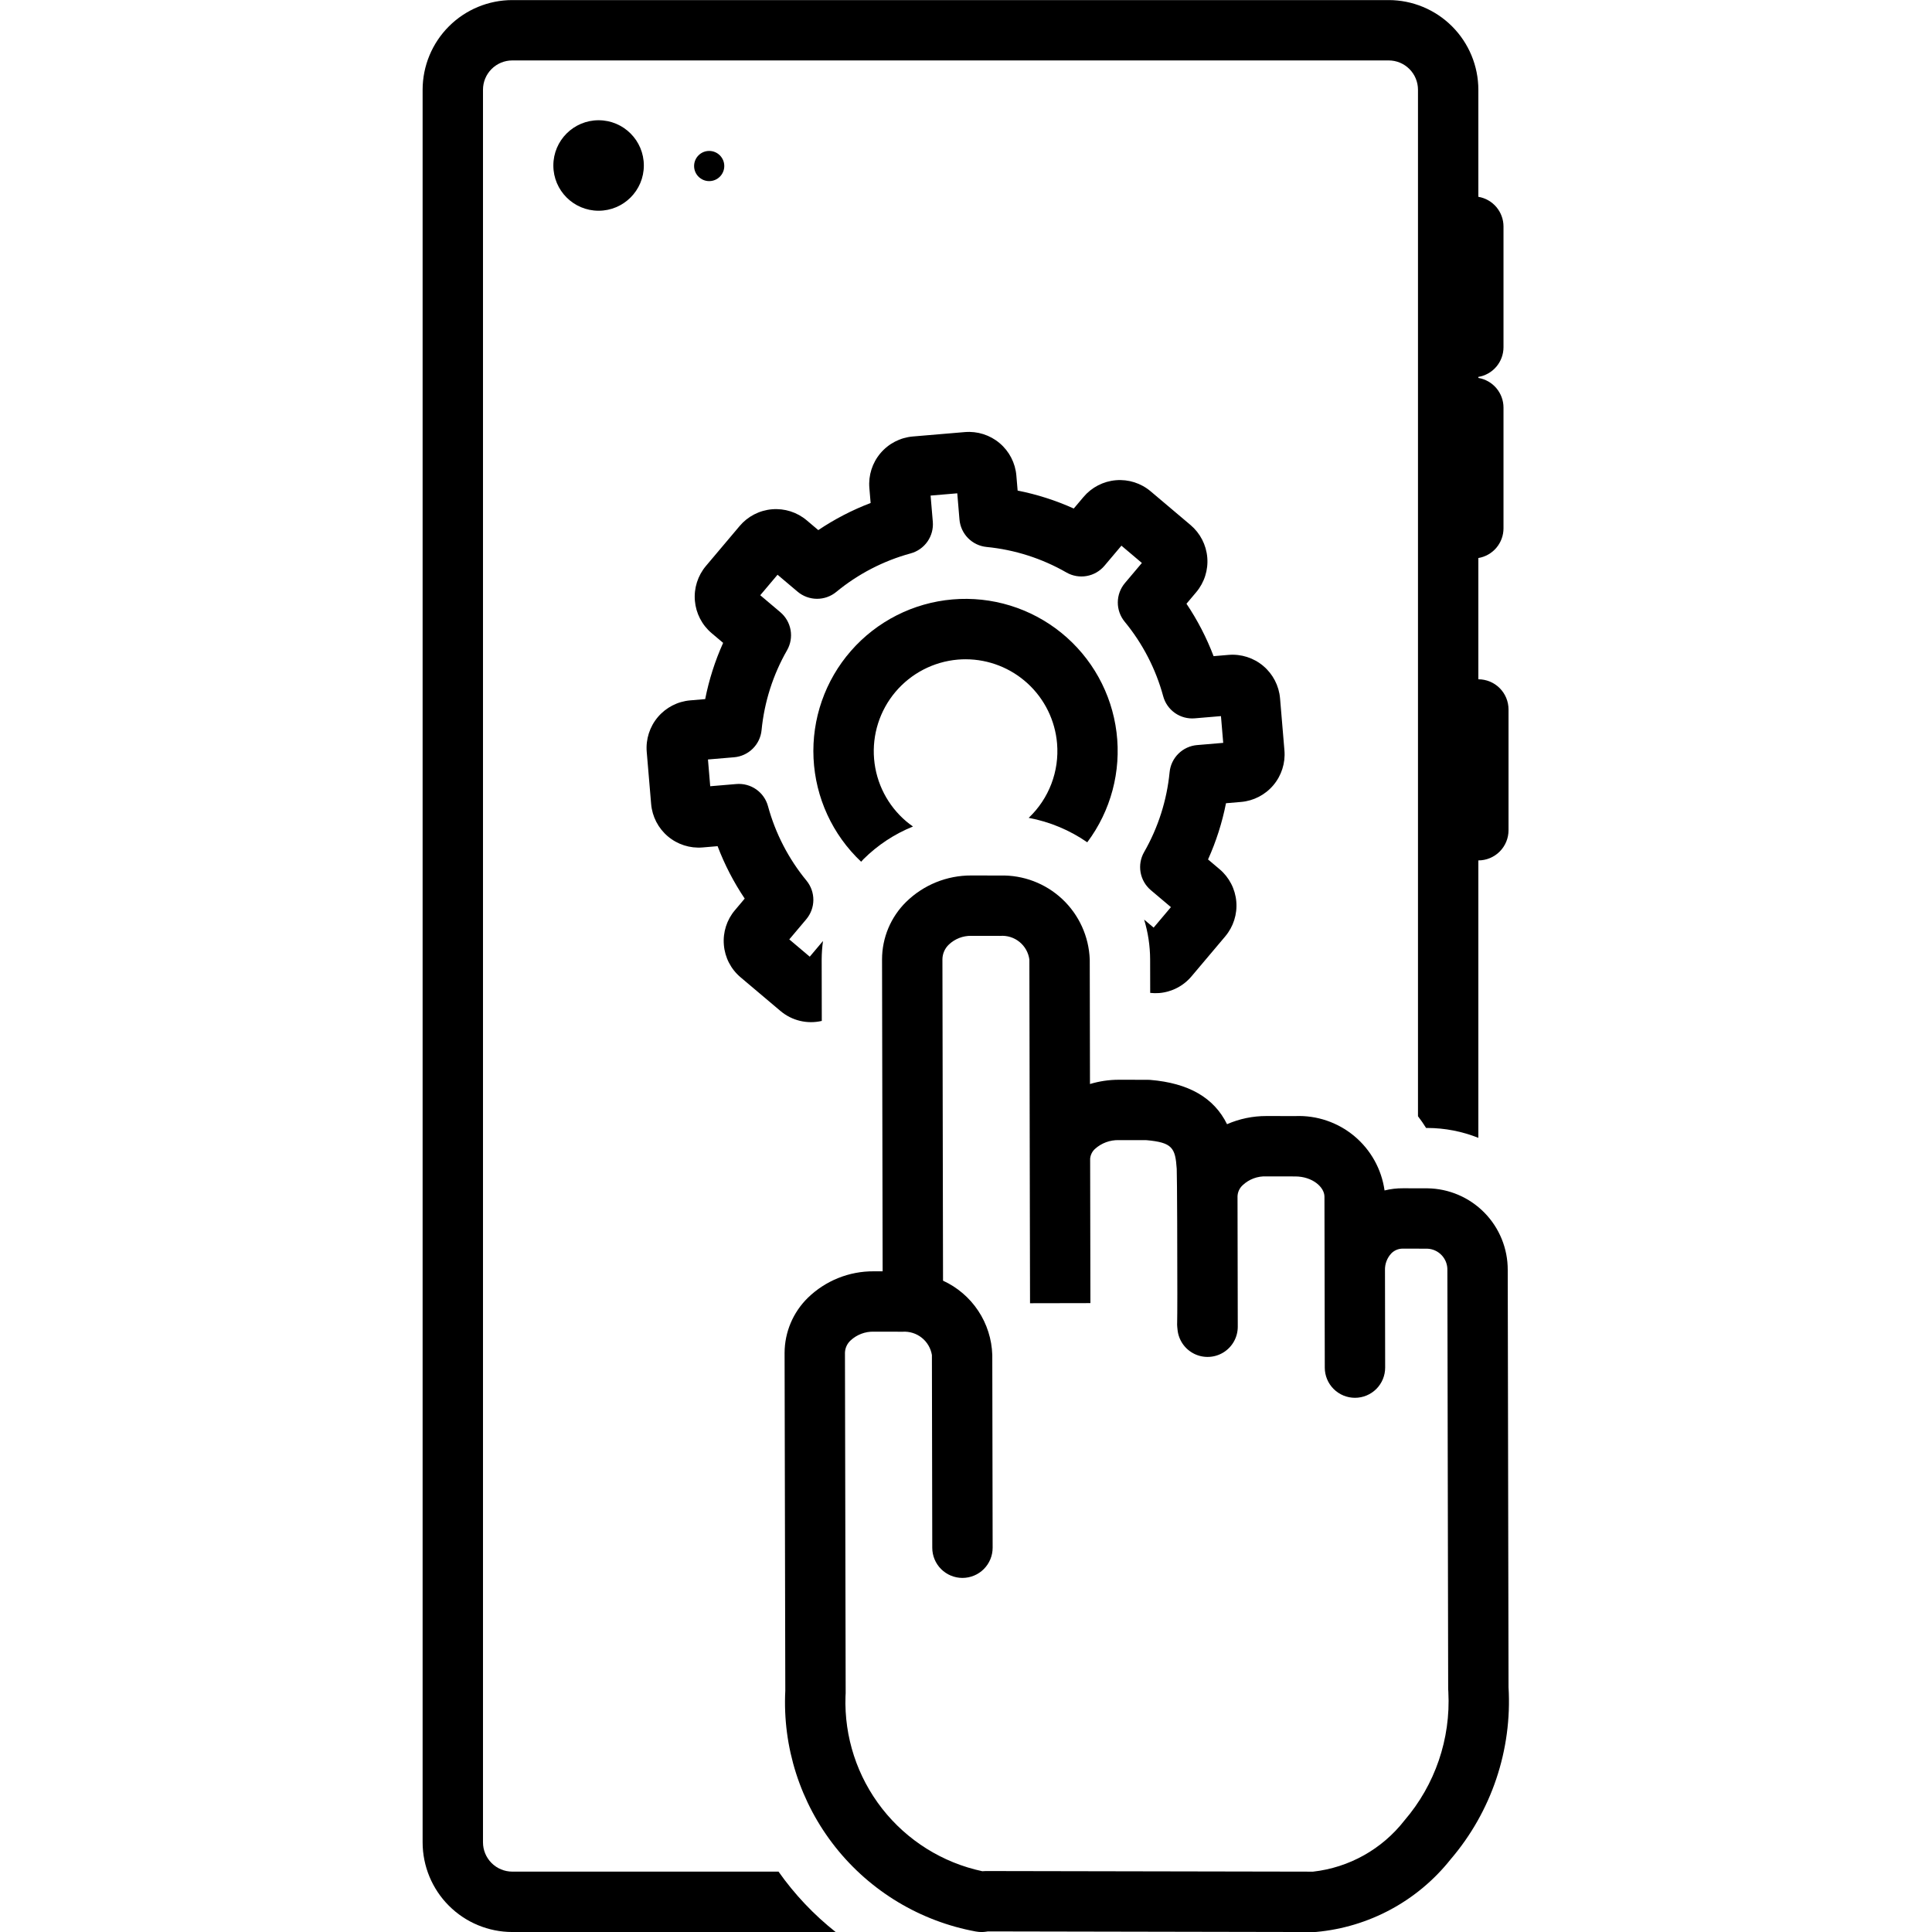
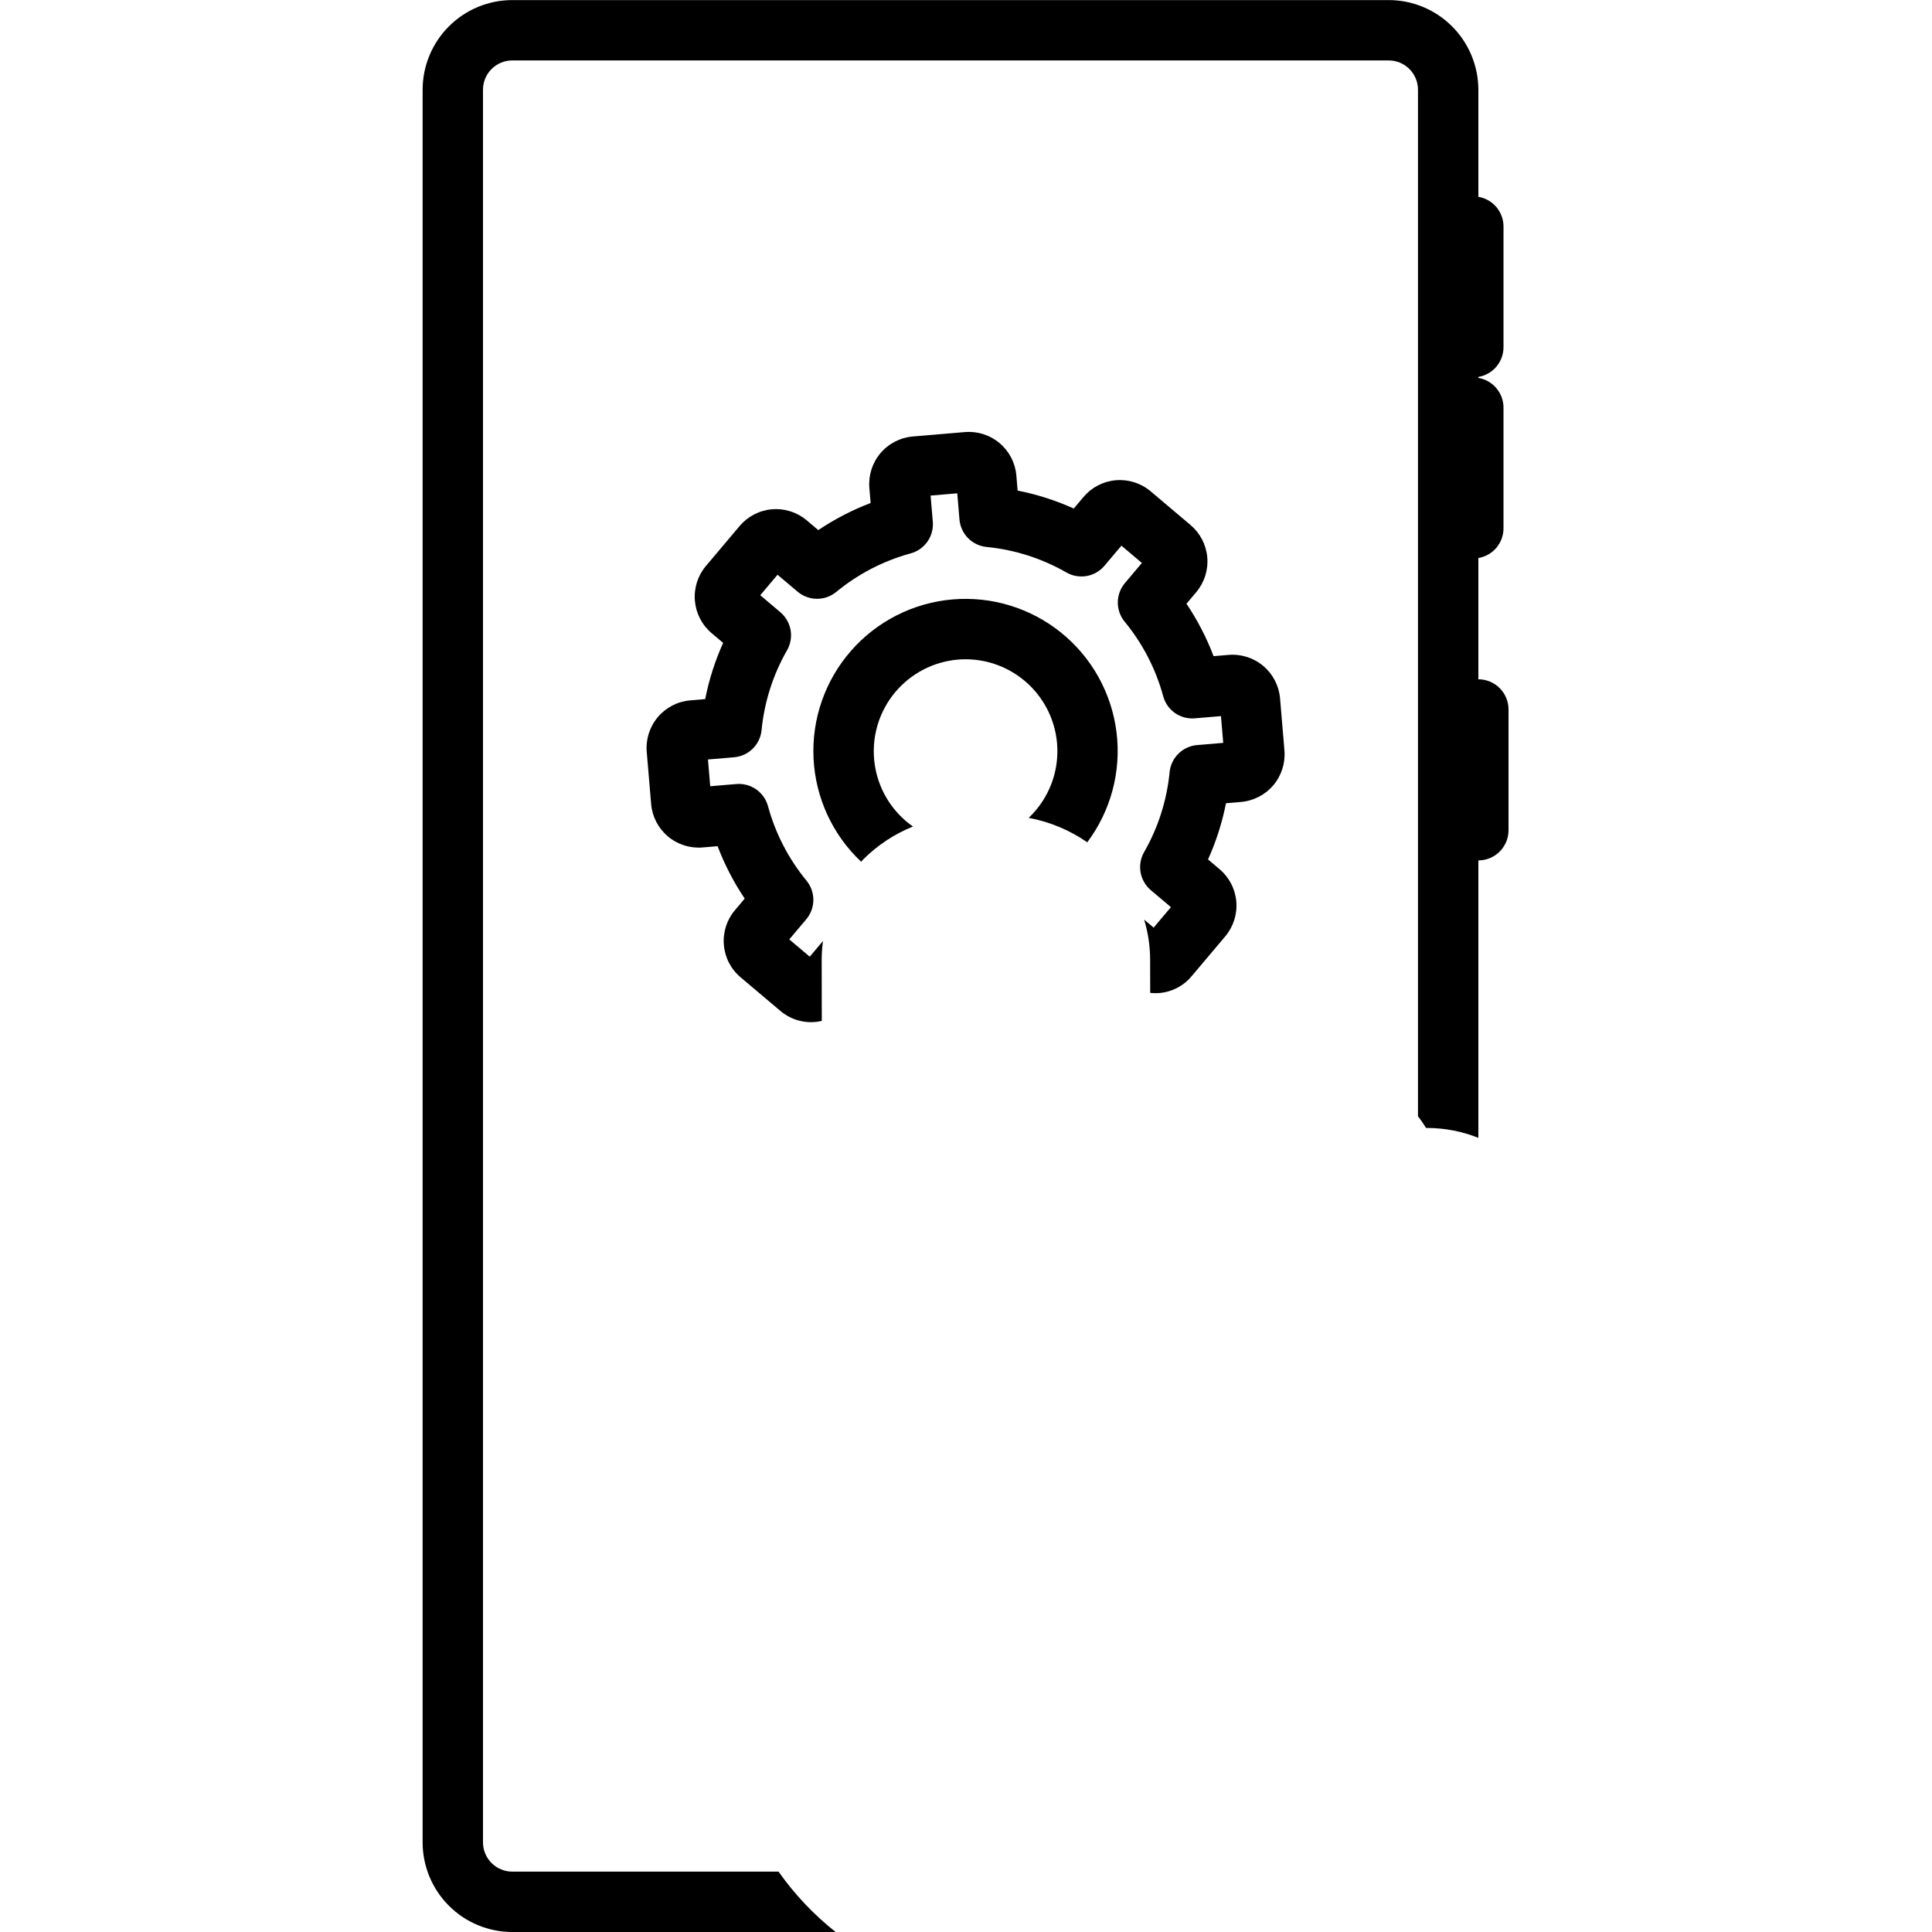
<svg xmlns="http://www.w3.org/2000/svg" width="1200pt" height="1200pt" version="1.1" viewBox="0 0 1200 1200">
  <g>
-     <path d="m399.9 102.79c0 15.52-12.582 28.102-28.102 28.102s-28.102-12.582-28.102-28.102c0-15.52 12.582-28.102 28.102-28.102s28.102 12.582 28.102 28.102" />
-     <path d="m449.86 103.12c0 5.176-4.195 9.371-9.371 9.371-5.176 0-9.371-4.195-9.371-9.371s4.195-9.371 9.371-9.371c5.176 0 9.371 4.195 9.371 9.371" />
    <path d="m675.32 523.16c14.664-19.562 21.18-44.047 18.172-68.312-3.008-24.266-15.305-46.422-34.301-61.812-19-15.391-43.223-22.816-67.586-20.723-24.359 2.094-46.961 13.547-63.055 31.953-16.09 18.41-24.426 42.336-23.246 66.758 1.176 24.422 11.773 47.438 29.562 64.211 0.496-0.52 0.934-1.078 1.441-1.586h0.004c8.797-8.746 19.25-15.645 30.754-20.289-1.406-0.988-2.785-2.023-4.113-3.144-11.559-9.773-18.766-23.73-20.039-38.812-1.273-15.082 3.488-30.051 13.242-41.621 9.758-11.57 23.707-18.797 38.785-20.094 1.641-0.137 3.269-0.207 4.898-0.207v0.004c14.285 0.031 28.035 5.426 38.539 15.105 10.504 9.684 16.992 22.953 18.188 37.188v0.004c1.457 17.277-5.031 34.277-17.625 46.195 13.059 2.445 25.453 7.621 36.379 15.184z" />
    <path d="m449.61 586.9c0.637 7.824 4.375 15.07 10.383 20.121l24.812 20.957v-0.004c7.094 5.973 16.59 8.246 25.621 6.137l-0.07-38.223v0.004c0.023-3.824 0.297-7.641 0.82-11.426l-8.227 9.754-12.707-10.742 10.539-12.496-0.004-0.004c2.824-3.348 4.383-7.578 4.414-11.953 0.027-4.379-1.473-8.633-4.246-12.02-11.164-13.559-19.32-29.336-23.934-46.281-1.145-4.234-3.742-7.93-7.34-10.441-3.594-2.512-7.957-3.68-12.324-3.301l-16.215 1.367-1.402-16.617 16.215-1.375v0.004c4.371-0.367 8.473-2.254 11.594-5.336 3.121-3.078 5.062-7.152 5.488-11.516 1.703-17.484 7.102-34.402 15.84-49.641 2.172-3.805 2.941-8.25 2.176-12.562-0.766-4.312-3.016-8.223-6.359-11.047l-12.48-10.547 10.738-12.727 12.453 10.523c3.352 2.828 7.59 4.394 11.973 4.426 4.387 0.027 8.645-1.477 12.035-4.262 13.539-11.164 29.301-19.328 46.234-23.945 4.227-1.156 7.914-3.754 10.426-7.344 2.508-3.594 3.684-7.949 3.316-12.316l-1.375-16.25 16.57-1.402 1.363 16.242c0.371 4.367 2.258 8.469 5.332 11.59 3.078 3.121 7.152 5.062 11.516 5.492 17.465 1.707 34.367 7.109 49.586 15.848 3.805 2.184 8.258 2.957 12.578 2.191 4.316-0.762 8.234-3.019 11.059-6.375l10.527-12.469 12.707 10.738-10.539 12.488h0.004c-2.828 3.348-4.391 7.582-4.422 11.965-0.031 4.383 1.477 8.637 4.258 12.023 11.164 13.559 19.324 29.332 23.93 46.281 1.137 4.242 3.734 7.941 7.328 10.457 3.598 2.512 7.969 3.676 12.34 3.285l16.215-1.367 1.402 16.613-16.215 1.375-0.004-0.004c-4.367 0.367-8.469 2.254-11.59 5.332-3.125 3.082-5.066 7.156-5.492 11.52-1.703 17.484-7.106 34.402-15.848 49.641-2.172 3.805-2.941 8.25-2.176 12.566 0.766 4.312 3.016 8.223 6.359 11.055l12.488 10.543-10.738 12.723-5.902-4.988v0.004c2.43 7.996 3.684 16.305 3.723 24.66l0.043 20.871h-0.004c1.855 0.203 3.723 0.234 5.582 0.098 7.82-0.641 15.062-4.387 20.105-10.402l20.957-24.832-0.004-0.004c5.043-6 7.504-13.754 6.844-21.562-0.66-7.812-4.387-15.043-10.367-20.109l-7.188-6.07c5.039-11.18 8.781-22.895 11.152-34.926l9.328-0.793v0.004c7.812-0.672 15.039-4.414 20.094-10.406 5.055-5.992 7.531-13.742 6.879-21.555l-2.727-32.395v-0.004c-0.672-7.812-4.41-15.039-10.402-20.098-5.992-5.059-13.746-7.535-21.559-6.887l-9.32 0.789c-4.356-11.461-10.004-22.383-16.84-32.559l6.07-7.195c5.047-6 7.508-13.754 6.848-21.566-0.66-7.812-4.391-15.043-10.371-20.113l-24.812-20.965c-5.992-5.062-13.754-7.535-21.57-6.875-7.82 0.66-15.055 4.402-20.113 10.398l-6.062 7.18h0.004c-11.156-5.035-22.855-8.777-34.863-11.148l-0.789-9.348c-0.66-7.816-4.402-15.051-10.395-20.113-5.996-5.062-13.758-7.535-21.574-6.875l-32.363 2.738c-7.812 0.672-15.039 4.414-20.094 10.402-5.059 5.992-7.531 13.746-6.879 21.559l0.789 9.355h-0.004c-11.441 4.356-22.348 10.004-32.508 16.836l-7.168-6.062v0.004c-5.996-5.066-13.754-7.539-21.574-6.879-7.816 0.664-15.055 4.406-20.113 10.402l-20.953 24.836c-5.043 6-7.504 13.754-6.84 21.562 0.66 7.812 4.387 15.043 10.363 20.109l7.188 6.07c-5.039 11.176-8.781 22.895-11.152 34.922l-9.32 0.793c-7.812 0.668-15.043 4.41-20.105 10.406-5.059 5.992-7.535 13.75-6.883 21.566l2.738 32.387c0.66 7.816 4.398 15.047 10.395 20.109 5.992 5.062 13.75 7.535 21.566 6.879l9.32-0.789c4.352 11.457 10 22.379 16.836 32.555l-6.051 7.188v-0.004c-5.086 5.981-7.566 13.75-6.887 21.57z" />
-     <path d="m606.19 1199.7c1.137 0.211 2.289 0.32 3.445 0.32 0.914 0 1.828-0.066 2.734-0.203l1.227-0.184 202.54 0.387c0.859-0.035 0.859-0.02 1.289-0.047h0.004c32.867-2.965 63.086-19.281 83.598-45.133 25.363-29.633 38.25-67.945 35.953-106.88l-0.496-259.11c0.059-13.336-5.156-26.152-14.504-35.66-9.352-9.508-22.078-14.938-35.41-15.105l-15.16-0.027h-0.004c-3.852-0.031-7.691 0.426-11.434 1.355-1.859-13.203-8.562-25.242-18.805-33.781-10.242-8.535-23.289-12.961-36.613-12.418l-17.879-0.027h-0.145c-8.398-0.016-16.707 1.711-24.402 5.07-8.086-16.469-23.867-25.535-47.691-27.512-0.512-0.047-1.016-0.062-1.527-0.062l-17.852-0.027h-0.117c-6.078-0.004-12.121 0.891-17.938 2.644l-0.145-77.359v0.004c-0.527-14.262-6.66-27.738-17.066-37.504-10.41-9.762-24.25-15.023-38.516-14.637l-17.898-0.031h-0.109c-15.117-0.066-29.652 5.828-40.449 16.41-9.562 9.406-14.953 22.254-14.969 35.664l0.367 193.79-5.375-0.008h-0.109c-15.293-0.117-30.012 5.797-40.969 16.461-9.203 9.012-14.406 21.336-14.449 34.215l0.441 209.85c-1.754 35.051 9.289 69.543 31.078 97.059 21.789 27.512 52.832 46.168 87.352 52.492zm-77.902-367.1c3.91-3.648 9.094-5.613 14.438-5.477h0.047l17.898 0.035c4.285-0.266 8.516 1.07 11.871 3.75 3.356 2.68 5.594 6.508 6.285 10.746l0.219 119.71v-0.004c0.008 4.969 1.988 9.727 5.504 13.238 3.516 3.508 8.281 5.477 13.246 5.477h0.035c4.973-0.012 9.738-1.996 13.25-5.519 3.508-3.519 5.473-8.293 5.465-13.266l-0.219-119.71c-0.301-9.773-3.324-19.273-8.73-27.422s-12.977-14.625-21.867-18.703l-0.375-199.69v0.004c0.059-3.441 1.496-6.711 3.992-9.078 3.75-3.566 8.75-5.516 13.926-5.426h0.035l17.898 0.031c4.336-0.336 8.633 1.004 12.008 3.738 3.379 2.738 5.578 6.664 6.148 10.977l0.23 123.37v0.66l0.176 89.418 37.5-0.074-0.164-89.684h-0.004c0.203-2.324 1.266-4.488 2.984-6.07 4.066-3.672 9.391-5.637 14.867-5.484h0.047l17.074 0.027c16.078 1.43 17.945 4.789 18.812 17.781 0.117 2.453 0.219 16.195 0.285 32.539l0.09 45.152c-0.008 9.32-0.047 16.133-0.109 17.715-0.051 0.961-0.031 1.926 0.066 2.883l0.176 1.711h-0.004c0.656 6.445 4.594 12.094 10.41 14.945 5.816 2.848 12.691 2.492 18.184-0.941 5.496-3.434 8.828-9.457 8.816-15.934l-0.039-21.258c0.008-13.027-0.02-30.086-0.09-45.043l-0.027-14.711v-0.004c0.113-2.613 1.258-5.078 3.188-6.848 3.973-3.758 9.309-5.738 14.773-5.484l17.891 0.027c10.684 0.02 18.137 6.621 18.145 12.543l0.203 106.24c0.008 4.965 1.988 9.727 5.504 13.234 3.516 3.508 8.277 5.477 13.246 5.477h0.035c4.973-0.008 9.738-1.992 13.25-5.516 3.508-3.523 5.473-8.297 5.465-13.27l-0.109-60.516c-0.109-3.844 1.305-7.574 3.926-10.383 1.883-1.93 4.473-3.004 7.168-2.965h0.02l15.152 0.027c7.113 0.273 12.684 6.223 12.488 13.336l0.496 260.05h-0.004c0 0.656 0.039 1.309 0.113 1.961 1.512 29.113-8.258 57.691-27.273 79.789-13.871 17.824-34.348 29.293-56.793 31.805l-203.25-0.383h-0.035c-0.699-0.004-1.395 0.035-2.09 0.117-24.66-5.254-46.688-19.012-62.227-38.867-15.539-19.855-23.598-44.543-22.77-69.742 0.07-0.648 0.102-1.305 0.102-1.961l-0.438-211.46-0.004 0.004c0.094-2.902 1.344-5.648 3.469-7.625z" />
    <path d="m318.18 1200h200.84c-13.559-10.738-25.5-23.367-35.461-37.5h-165.38c-4.82-0.004-9.441-1.922-12.852-5.332-3.41-3.41-5.328-8.031-5.332-12.852v-1088.6c0.004-4.82 1.922-9.441 5.332-12.852 3.41-3.406 8.031-5.324 12.852-5.328h544.38c4.82 0.004 9.441 1.922 12.848 5.332 3.406 3.406 5.324 8.027 5.328 12.848v637.61c1.801 2.336 3.481 4.766 5.035 7.273h0.859c10.828 0.039 21.551 2.121 31.605 6.137v-172.32c4.969-0.004 9.738-1.98 13.25-5.496 3.516-3.516 5.488-8.281 5.488-13.254v-75c0-4.973-1.973-9.738-5.488-13.254-3.512-3.516-8.281-5.492-13.25-5.496v-75.316c4.359-0.73 8.324-2.984 11.184-6.359 2.856-3.375 4.43-7.652 4.434-12.074v-75c-0.004-4.422-1.578-8.699-4.434-12.074-2.859-3.375-6.824-5.629-11.184-6.359v-0.633c4.359-0.73 8.324-2.984 11.184-6.359 2.856-3.375 4.43-7.652 4.434-12.074v-75c-0.004-4.422-1.578-8.699-4.434-12.074-2.859-3.375-6.824-5.629-11.184-6.359v-66.512c-0.016-14.762-5.887-28.914-16.324-39.352s-24.59-16.312-39.352-16.328h-544.38c-14.766 0.016-28.918 5.887-39.355 16.324-10.441 10.438-16.312 24.59-16.328 39.355v1088.6c0.016 14.766 5.887 28.918 16.324 39.359 10.441 10.438 24.594 16.309 39.359 16.324z" />
  </g>
</svg>